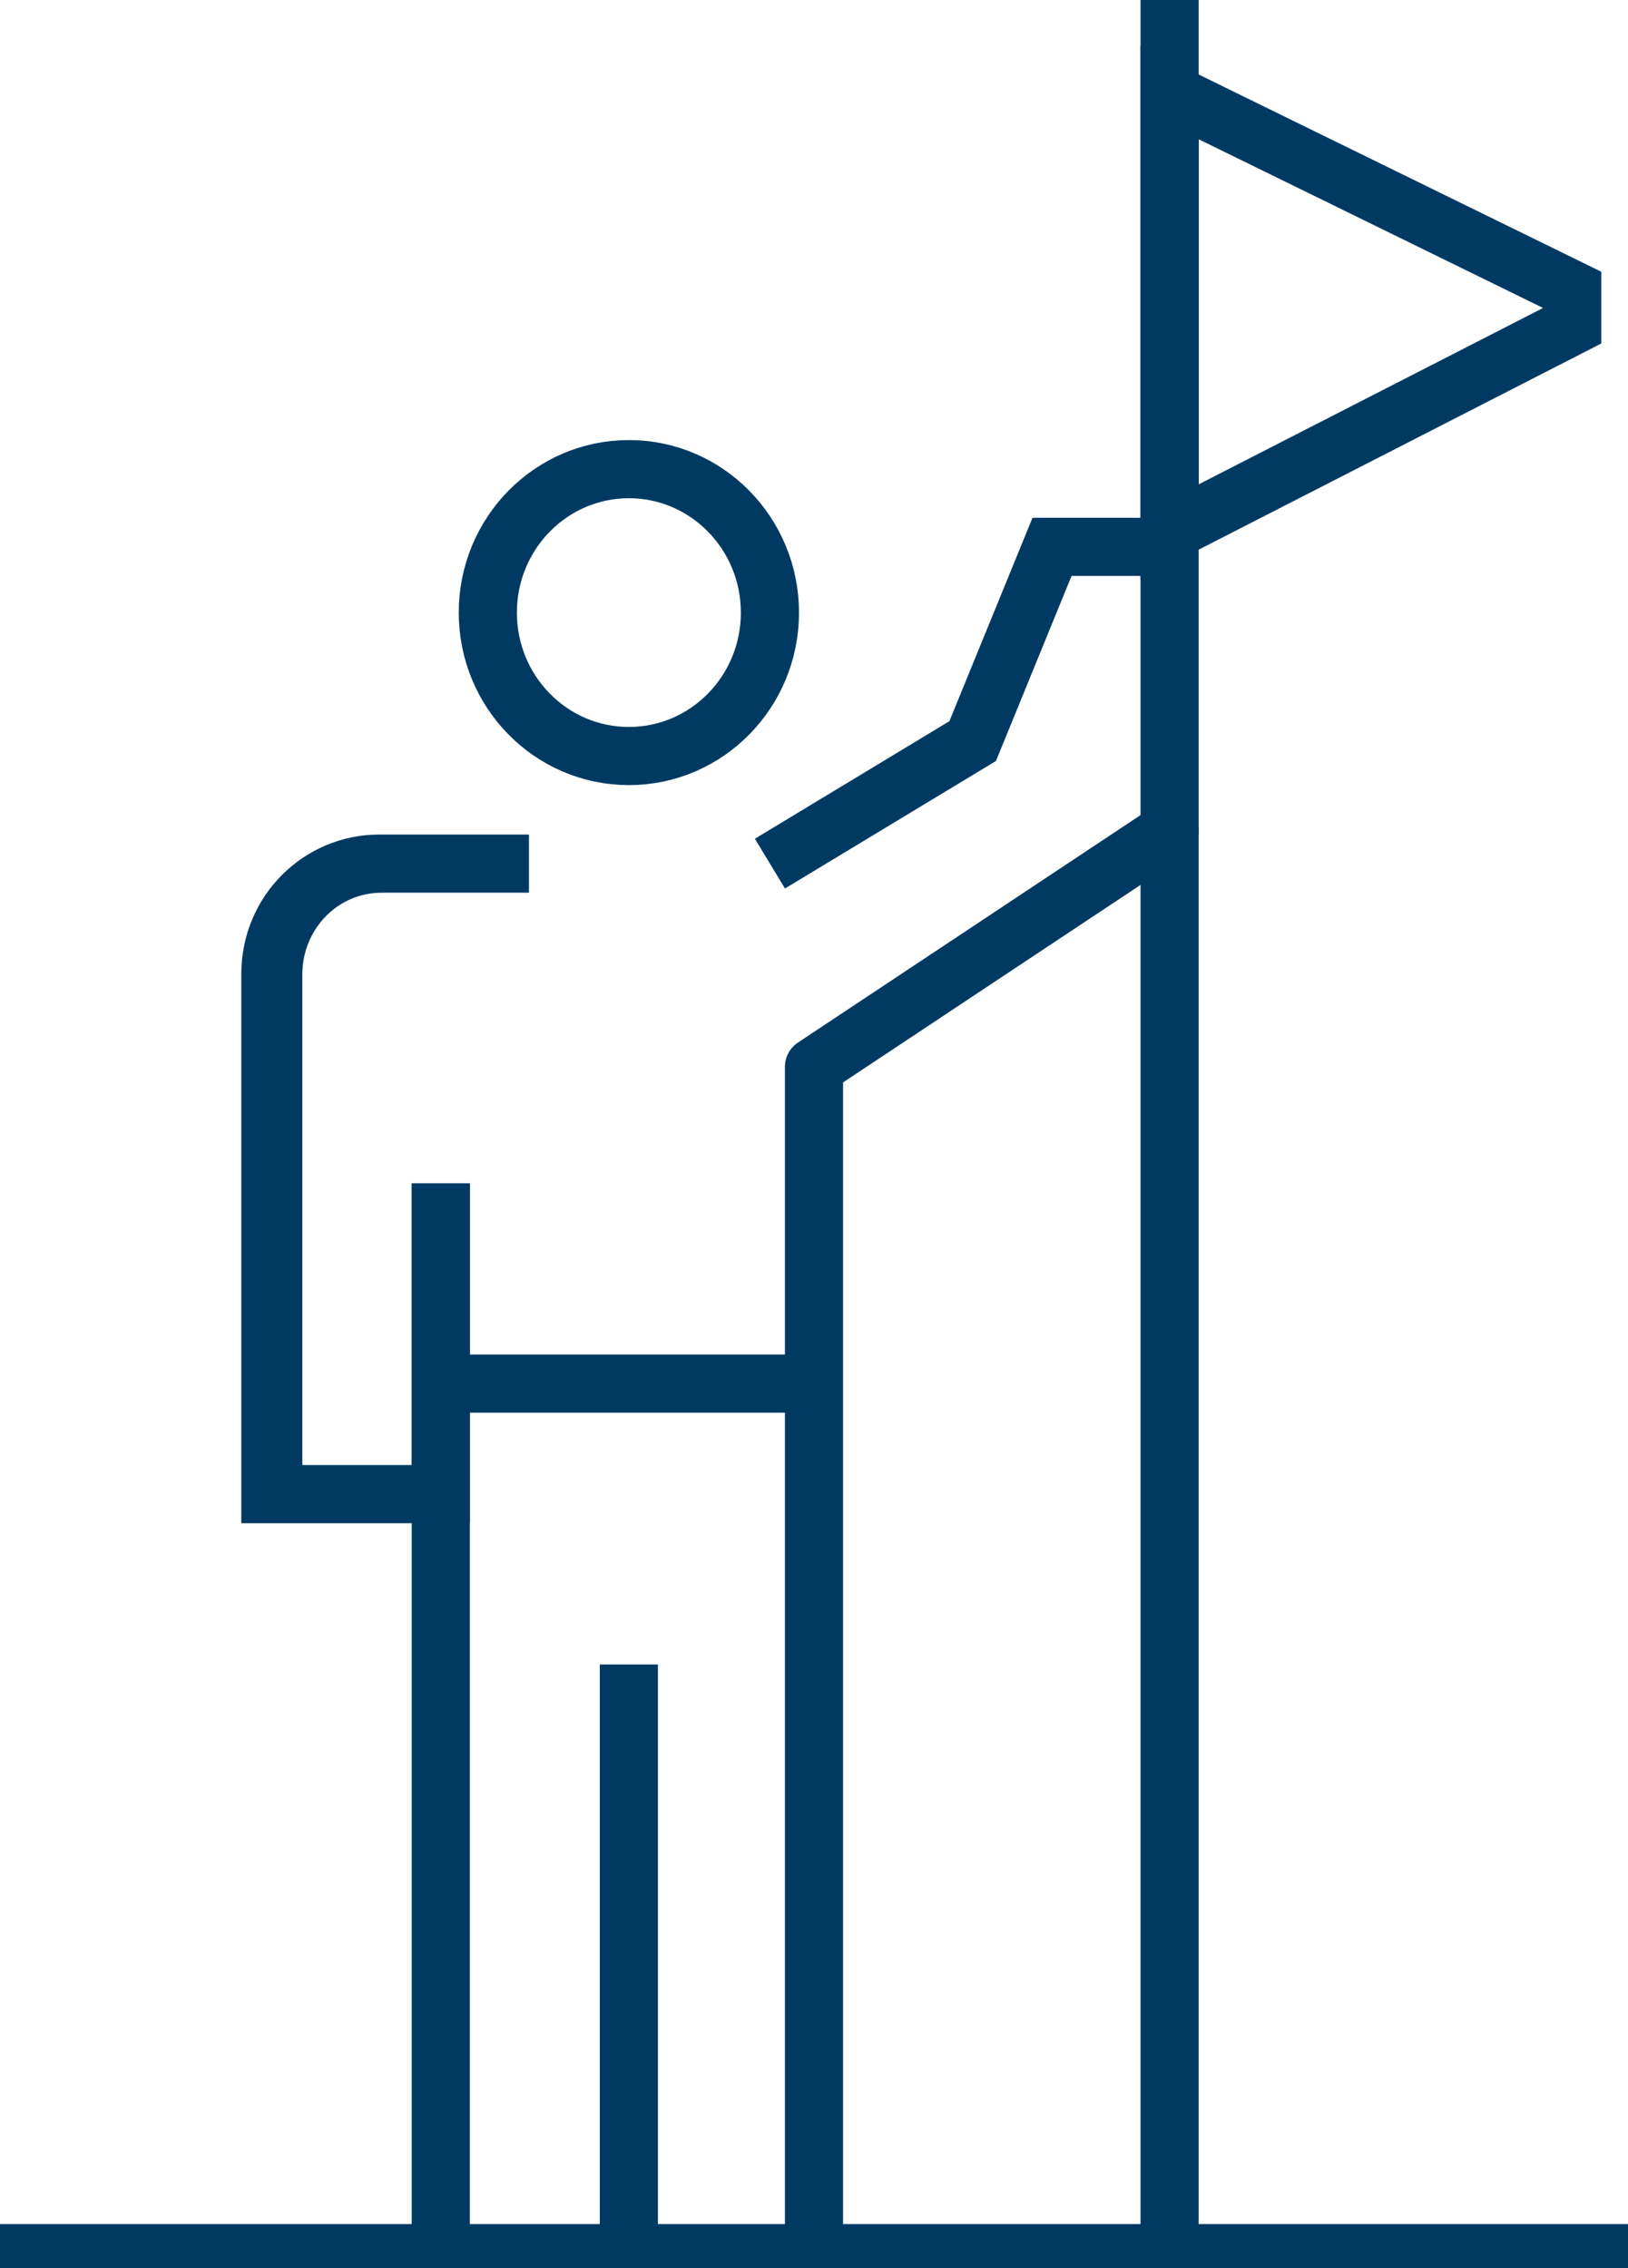
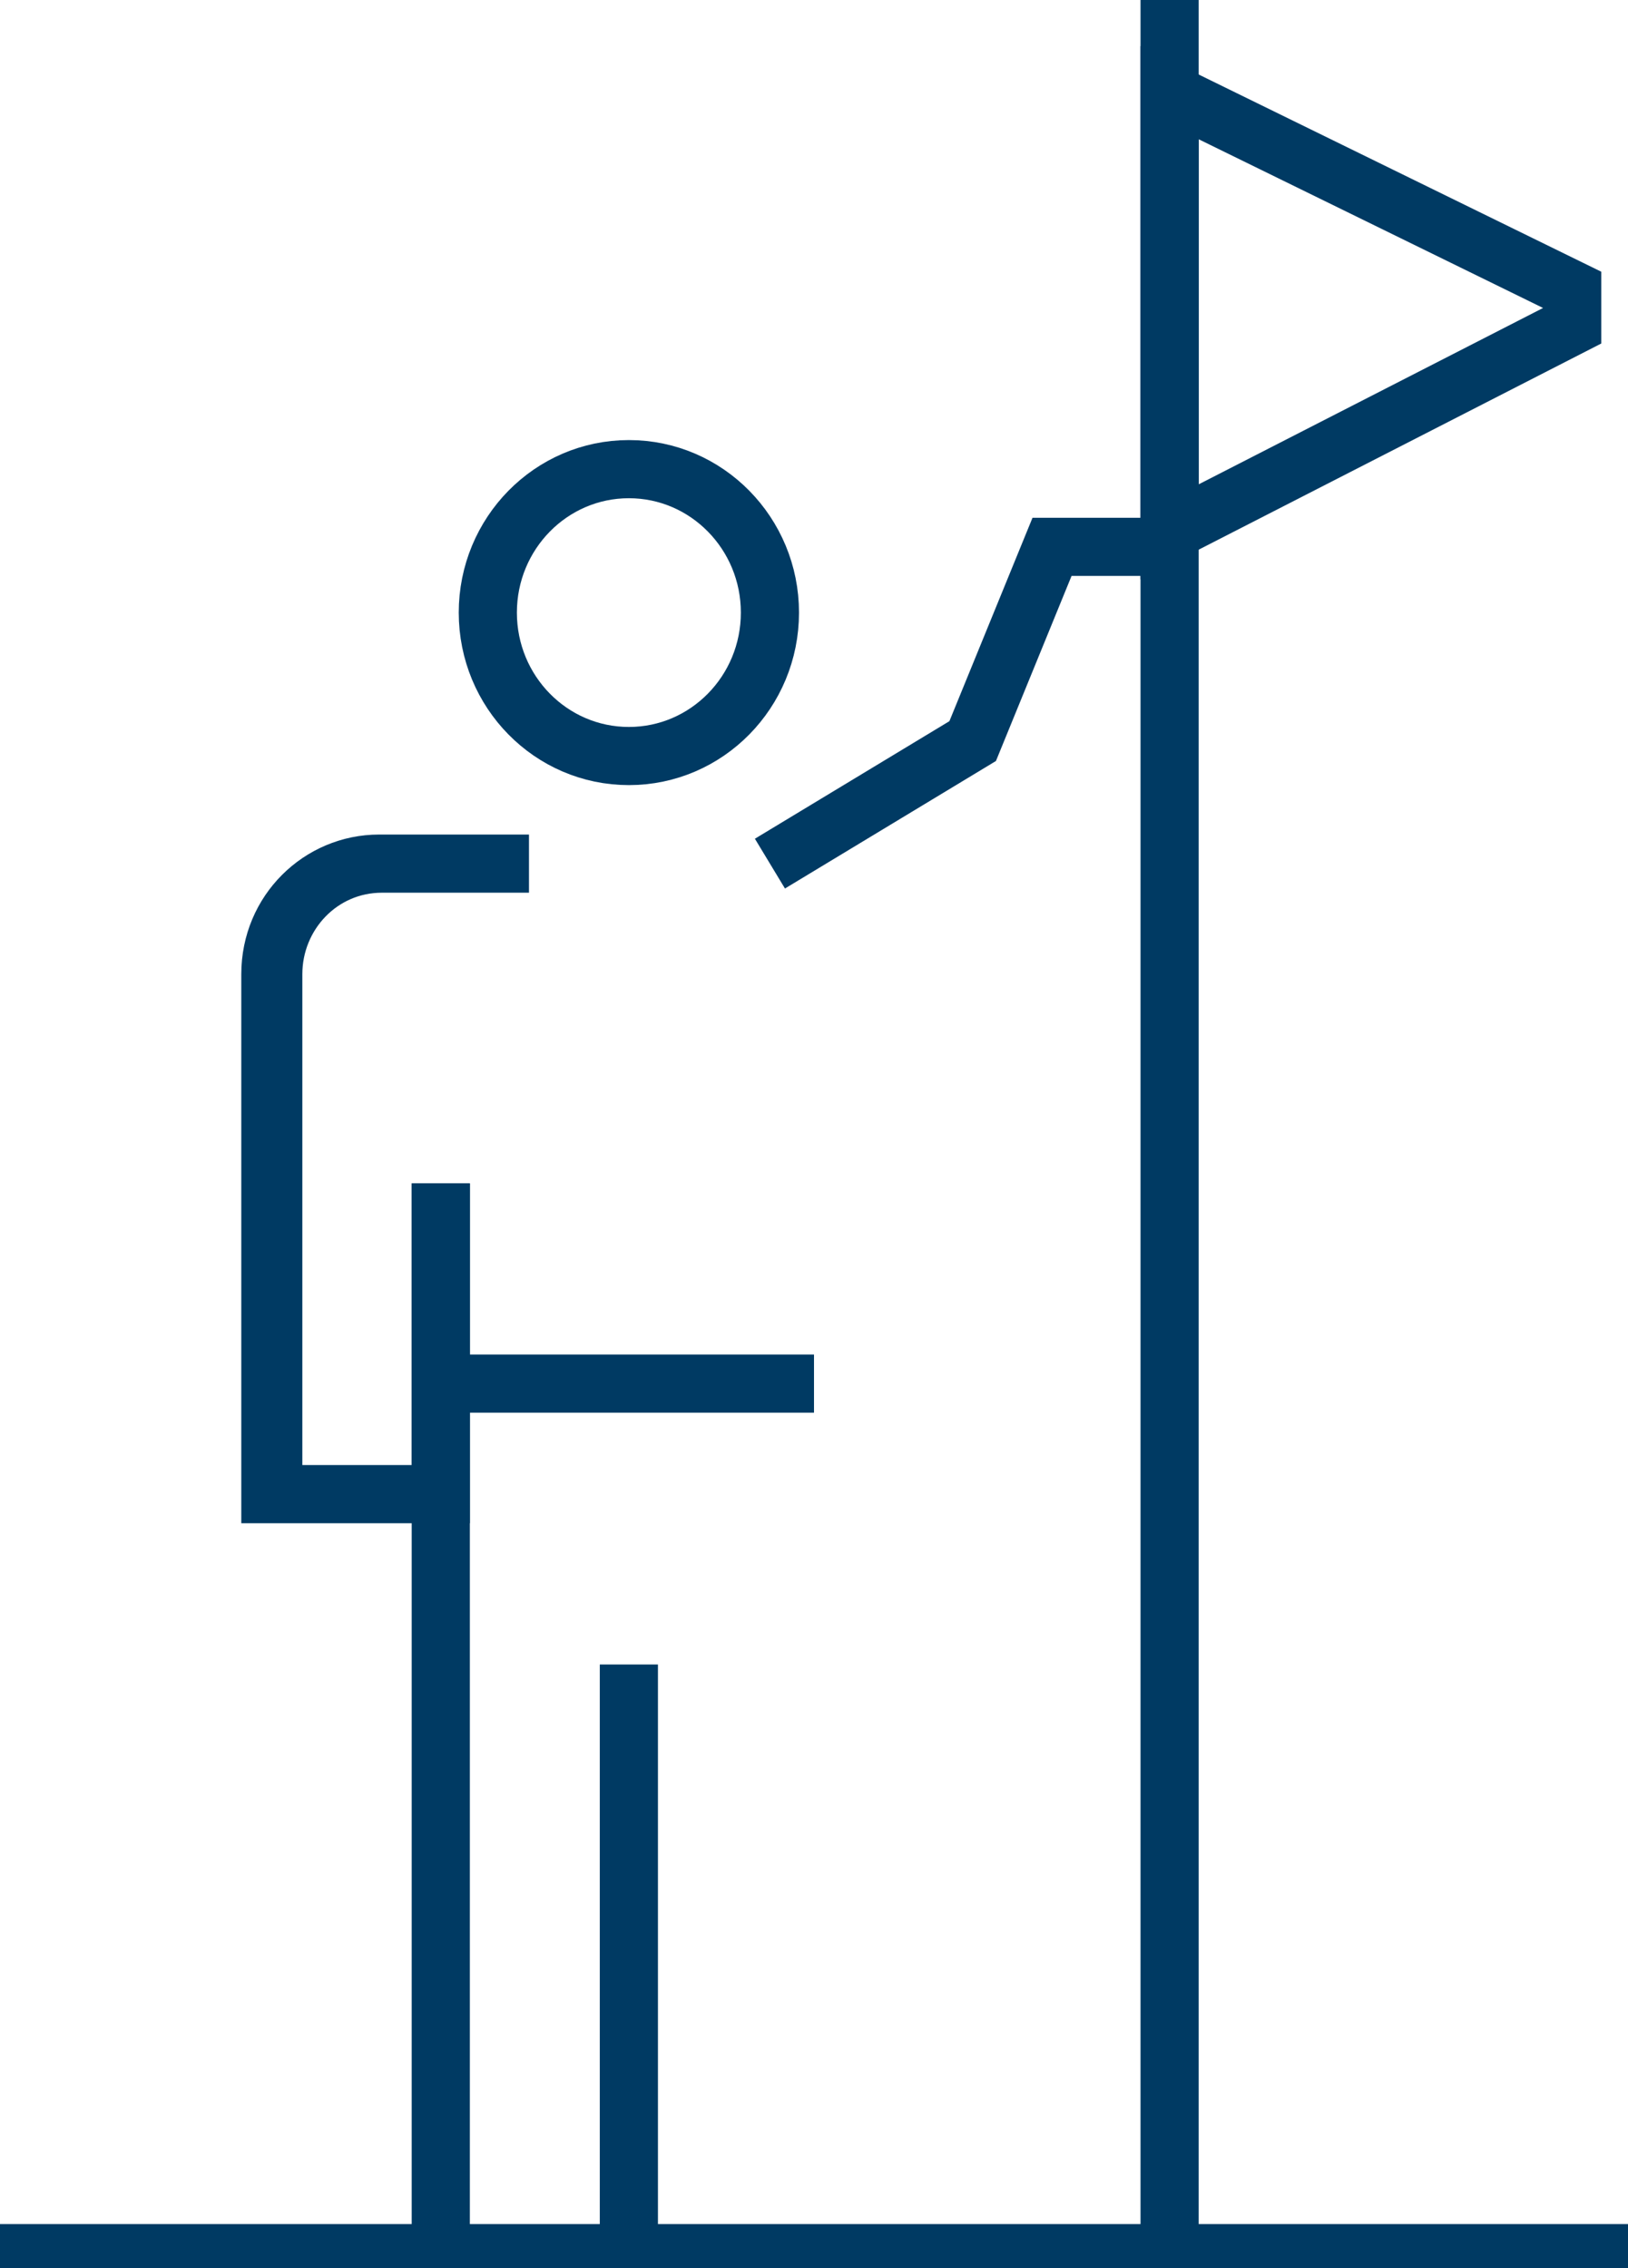
<svg xmlns="http://www.w3.org/2000/svg" width="28" height="39" viewBox="0 0 28 39" fill="none">
  <path d="M13.242 14.85L16.729 12.743L18.094 9.403H20.419H18.094L16.729 12.743L13.242 14.85Z" stroke="#003A63" stroke-miterlimit="10" />
-   <path d="M14 38.743V18.344L20.116 14.284L14 18.344V38.743Z" stroke="#003A63" stroke-miterlimit="10" stroke-linejoin="round" />
  <path d="M7.581 38.743V20.348V38.743Z" stroke="#003A63" stroke-miterlimit="10" />
  <path d="M9.098 14.85H6.52C5.509 14.85 4.65 15.672 4.65 16.751V25.692H7.581V20.348V25.692H4.7V16.751C4.7 15.723 5.509 14.85 6.57 14.85H9.098V14.85Z" stroke="#003A63" stroke-miterlimit="10" />
  <path d="M10.816 28.621V38.743V28.621Z" stroke="#003A63" stroke-miterlimit="10" />
  <path d="M10.816 13C12.156 13 13.242 11.896 13.242 10.534C13.242 9.172 12.156 8.067 10.816 8.067C9.476 8.067 8.39 9.172 8.39 10.534C8.39 11.896 9.476 13 10.816 13Z" stroke="#003A63" stroke-miterlimit="10" />
  <path d="M7.581 23.791H14H7.581Z" stroke="#003A63" stroke-miterlimit="10" />
  <path d="M0 38.743H28H0Z" stroke="#003A63" stroke-miterlimit="10" />
-   <path d="M20.116 38.743V0V38.743Z" stroke="#003A63" stroke-miterlimit="10" />
+   <path d="M20.116 38.743V0V38.743" stroke="#003A63" stroke-miterlimit="10" />
  <path d="M27.04 5.601L20.116 9.146V1.593L27.04 4.984V5.601Z" stroke="#003A63" stroke-miterlimit="10" />
</svg>